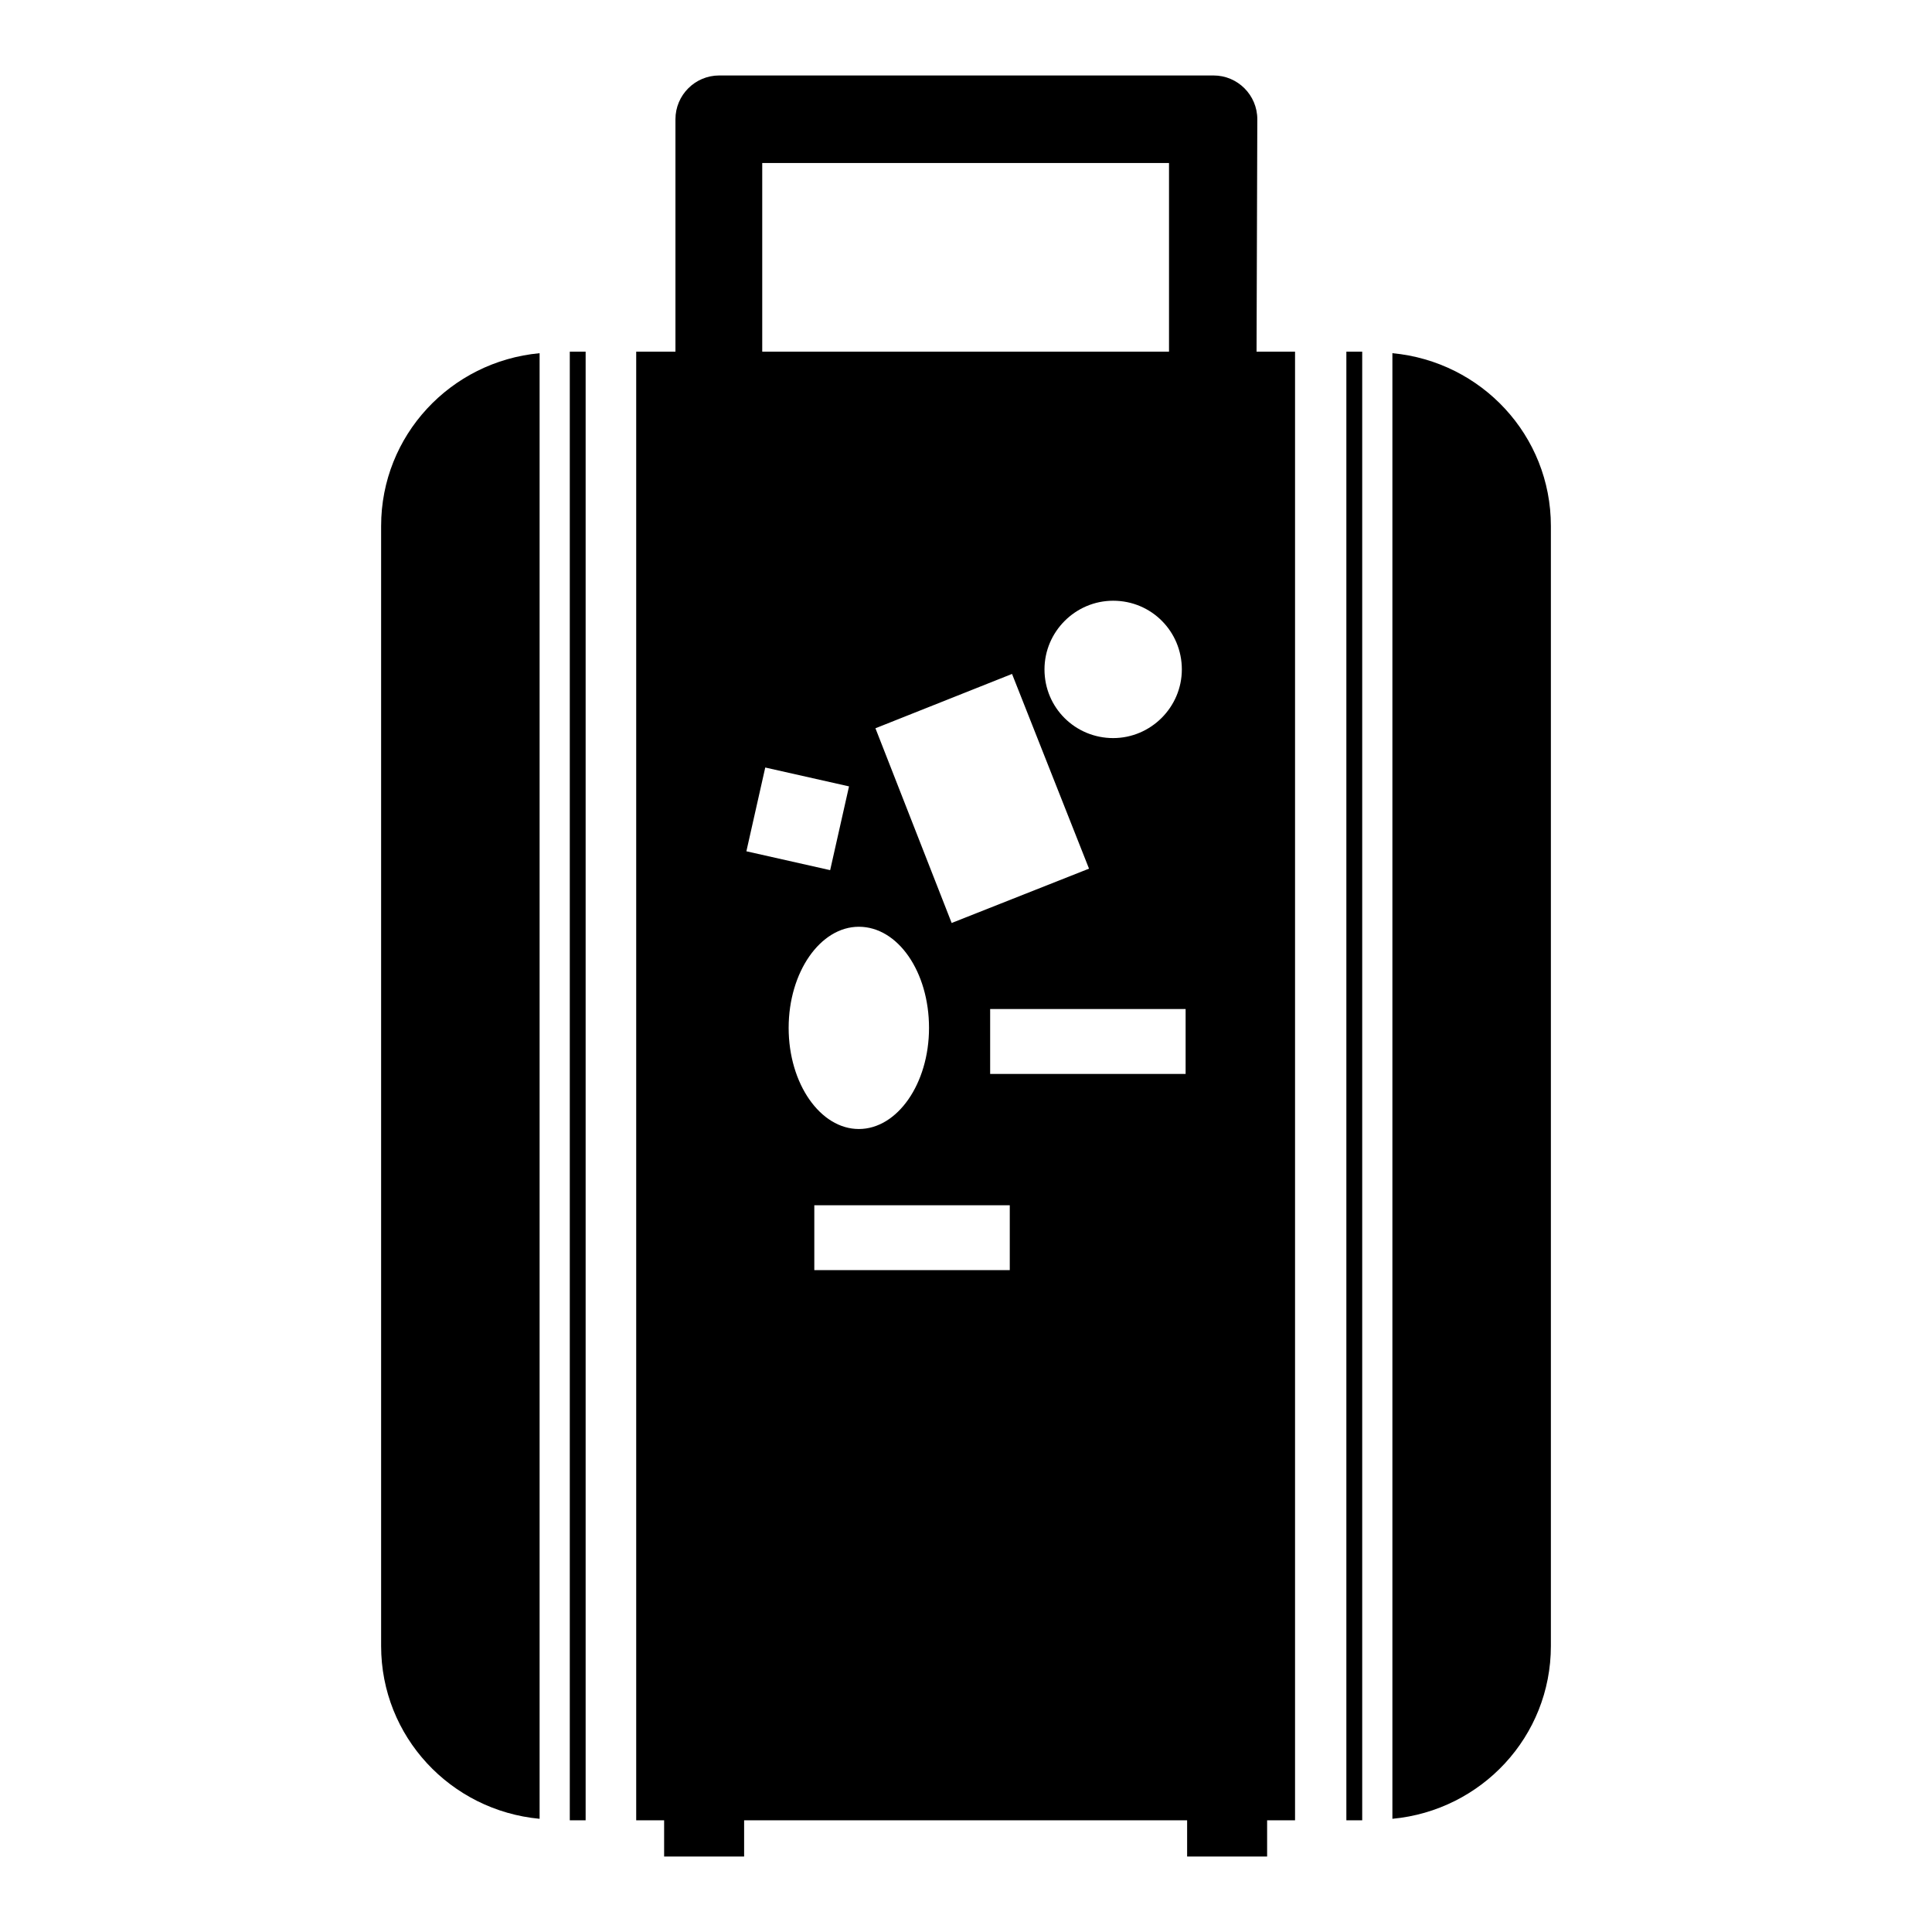
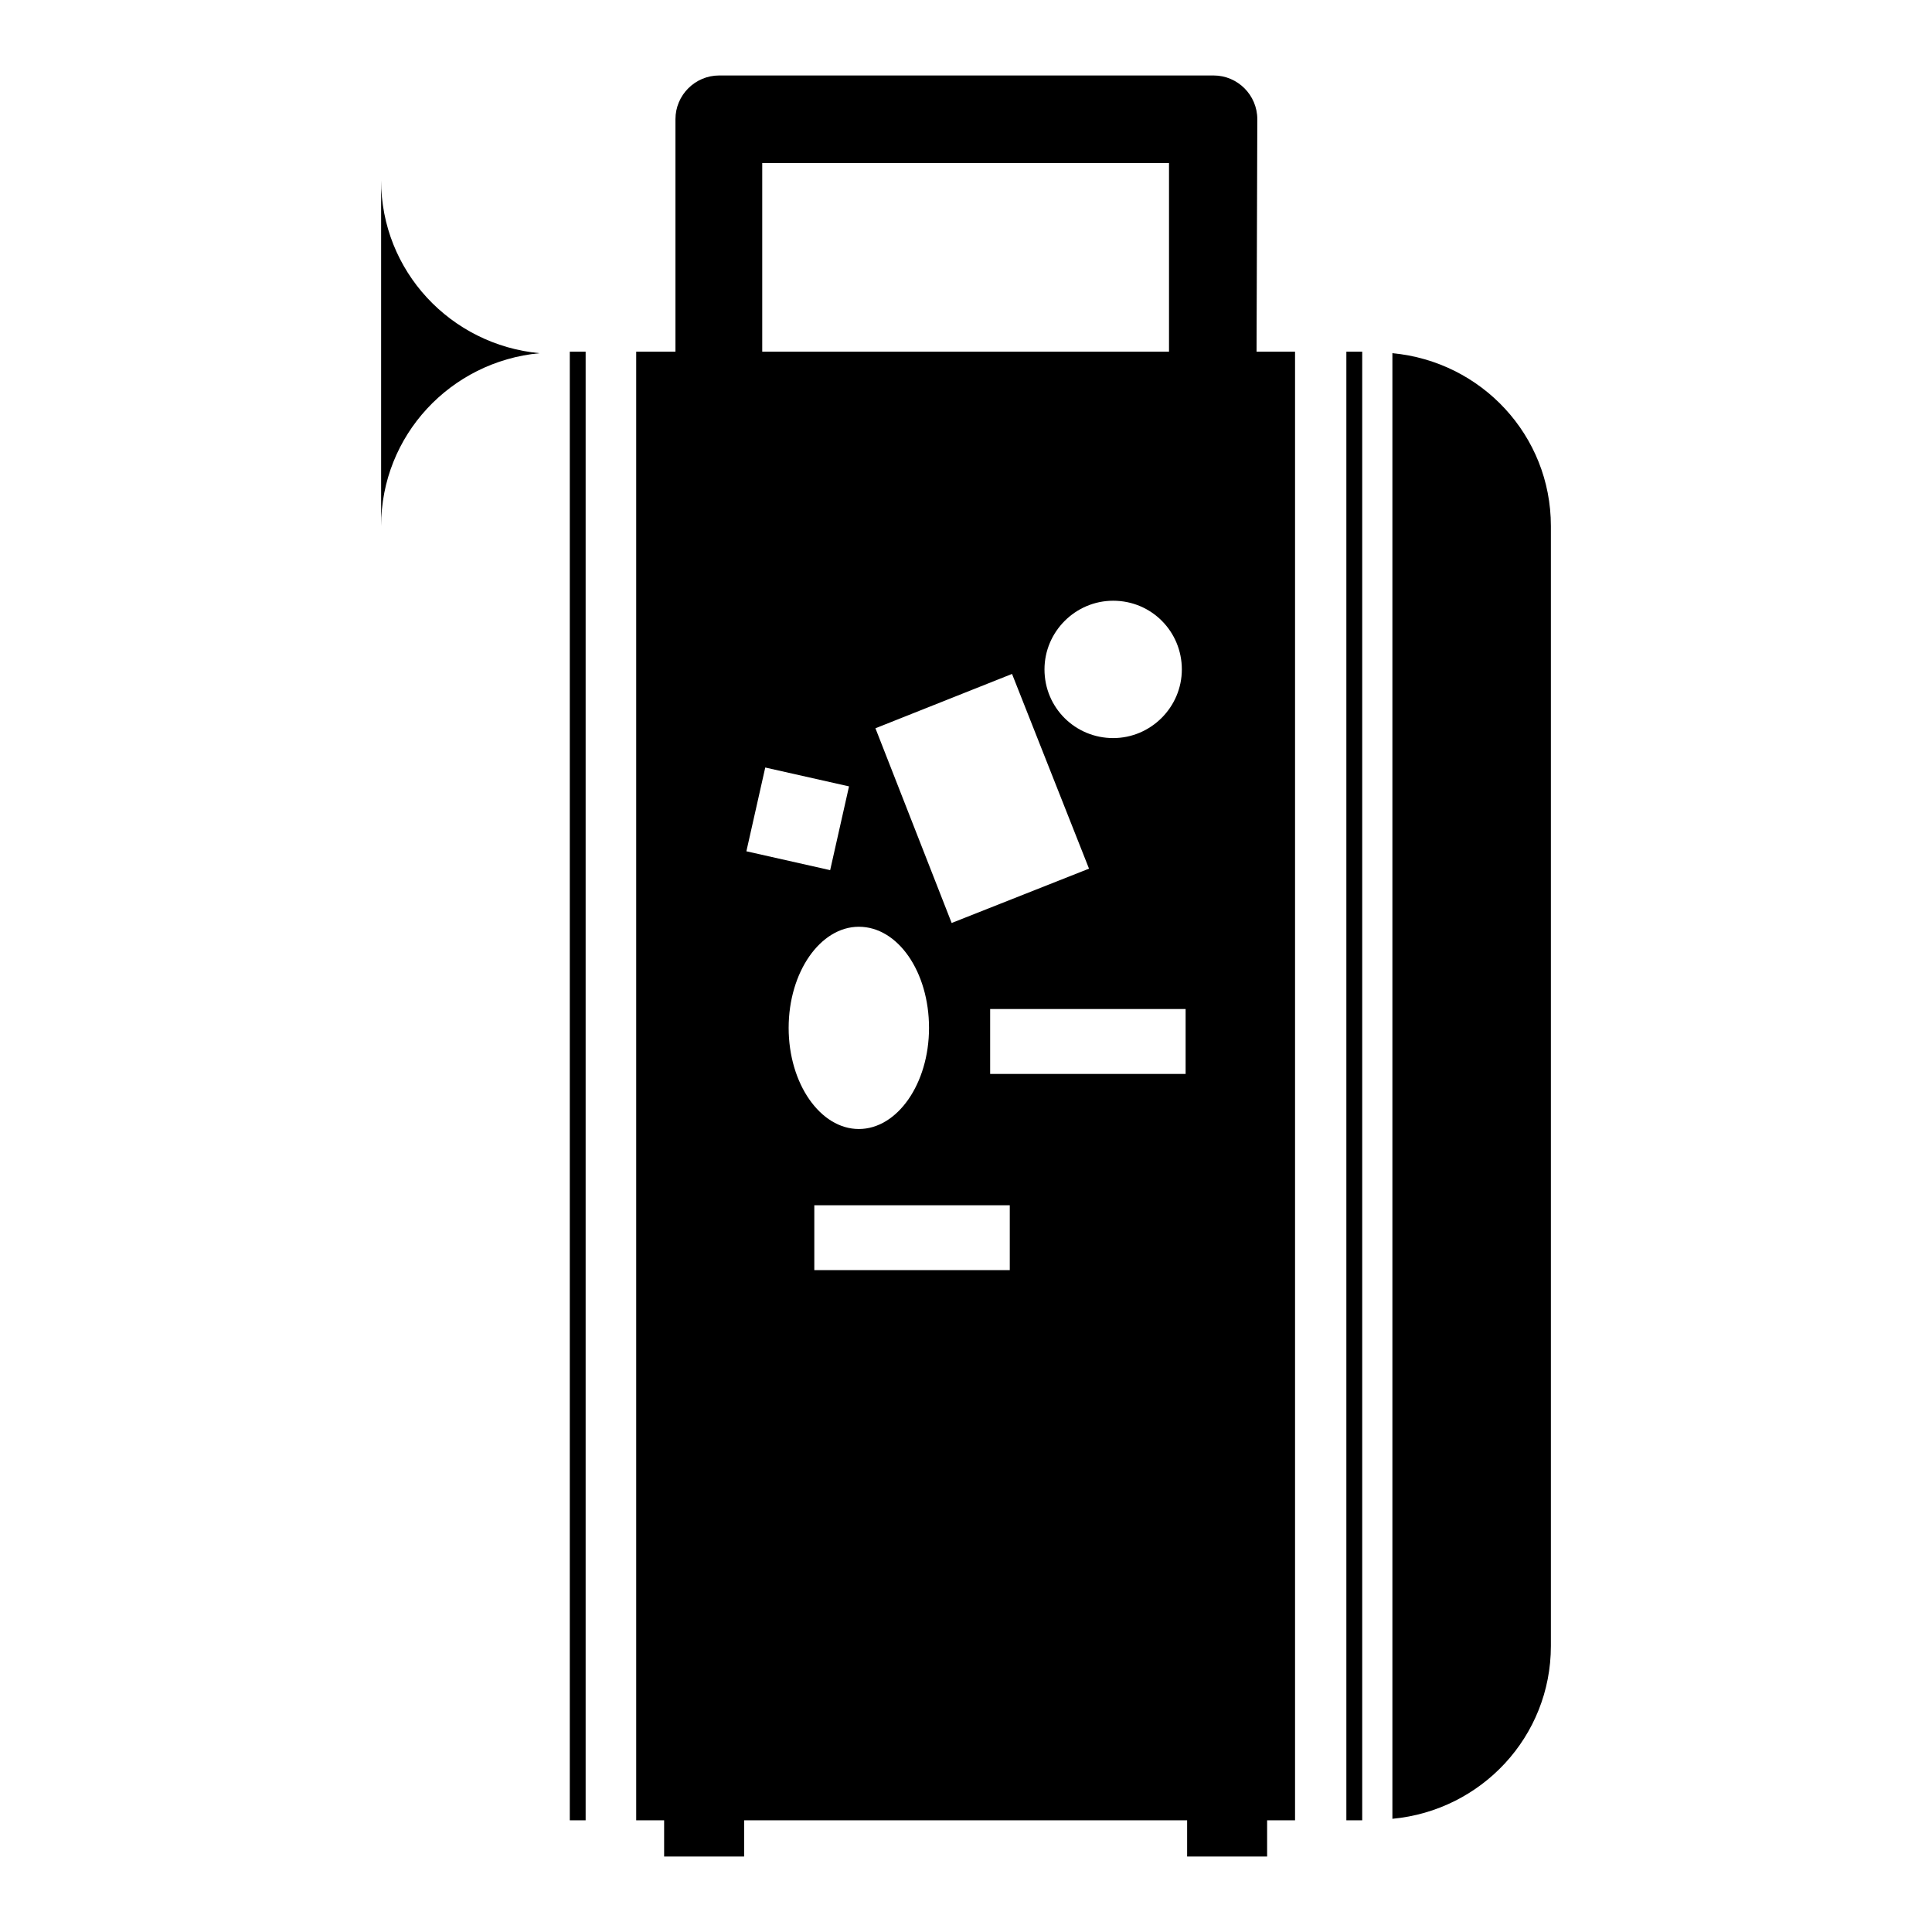
<svg xmlns="http://www.w3.org/2000/svg" version="1.1" x="0px" y="0px" viewBox="0 0 256 256" enable-background="new 0 0 256 256" xml:space="preserve">
  <g>
    <g>
-       <path fill="#000000" d="M71.5,46.8V241c-11.8-1.1-21-10.9-21-22.9V69.7C50.5,57.7,59.7,47.9,71.5,46.8z M75.5,241.2h2.1V46.6h-2.1V241.2z M166.5,46.6h5.1v194.6h-3.7v4.8h-10.6v-4.8H98.6v4.8H88v-4.8h-3.7V46.6h5.2V15.8c0-3.2,2.6-5.8,5.8-5.8h65.5c3.2,0,5.8,2.6,5.8,5.8L166.5,46.6L166.5,46.6z M147.5,97.8c5,0,9.1-4.1,9.1-9.1s-4-9.1-9.1-9.1c-5,0-9.1,4.1-9.1,9.1C138.4,93.8,142.5,97.8,147.5,97.8z M134.1,89.3L116,96.5l10.1,25.8l18.2-7.2L134.1,89.3z M101,46.6h53.9v-25H101V46.6z M98.9,112.8l11.1,2.5l2.5-11.1l-11.1-2.5L98.9,112.8z M104.5,136.2c0,7.4,4.2,13.4,9.3,13.4c5.1,0,9.3-6,9.3-13.4c0-7.4-4.1-13.4-9.3-13.4C108.7,122.8,104.5,128.8,104.5,136.2z M133.8,159.7h-25.9v8.6h25.9V159.7z M157.1,133.7h-25.9v8.6h25.9V133.7z M178.4,241.2h2.1V46.6h-2.1V241.2z M184.5,46.8V241c11.8-1.1,21-10.9,21-22.9V69.7C205.5,57.7,196.3,47.9,184.5,46.8z" />
+       <path fill="#000000" d="M71.5,46.8c-11.8-1.1-21-10.9-21-22.9V69.7C50.5,57.7,59.7,47.9,71.5,46.8z M75.5,241.2h2.1V46.6h-2.1V241.2z M166.5,46.6h5.1v194.6h-3.7v4.8h-10.6v-4.8H98.6v4.8H88v-4.8h-3.7V46.6h5.2V15.8c0-3.2,2.6-5.8,5.8-5.8h65.5c3.2,0,5.8,2.6,5.8,5.8L166.5,46.6L166.5,46.6z M147.5,97.8c5,0,9.1-4.1,9.1-9.1s-4-9.1-9.1-9.1c-5,0-9.1,4.1-9.1,9.1C138.4,93.8,142.5,97.8,147.5,97.8z M134.1,89.3L116,96.5l10.1,25.8l18.2-7.2L134.1,89.3z M101,46.6h53.9v-25H101V46.6z M98.9,112.8l11.1,2.5l2.5-11.1l-11.1-2.5L98.9,112.8z M104.5,136.2c0,7.4,4.2,13.4,9.3,13.4c5.1,0,9.3-6,9.3-13.4c0-7.4-4.1-13.4-9.3-13.4C108.7,122.8,104.5,128.8,104.5,136.2z M133.8,159.7h-25.9v8.6h25.9V159.7z M157.1,133.7h-25.9v8.6h25.9V133.7z M178.4,241.2h2.1V46.6h-2.1V241.2z M184.5,46.8V241c11.8-1.1,21-10.9,21-22.9V69.7C205.5,57.7,196.3,47.9,184.5,46.8z" />
    </g>
  </g>
</svg>